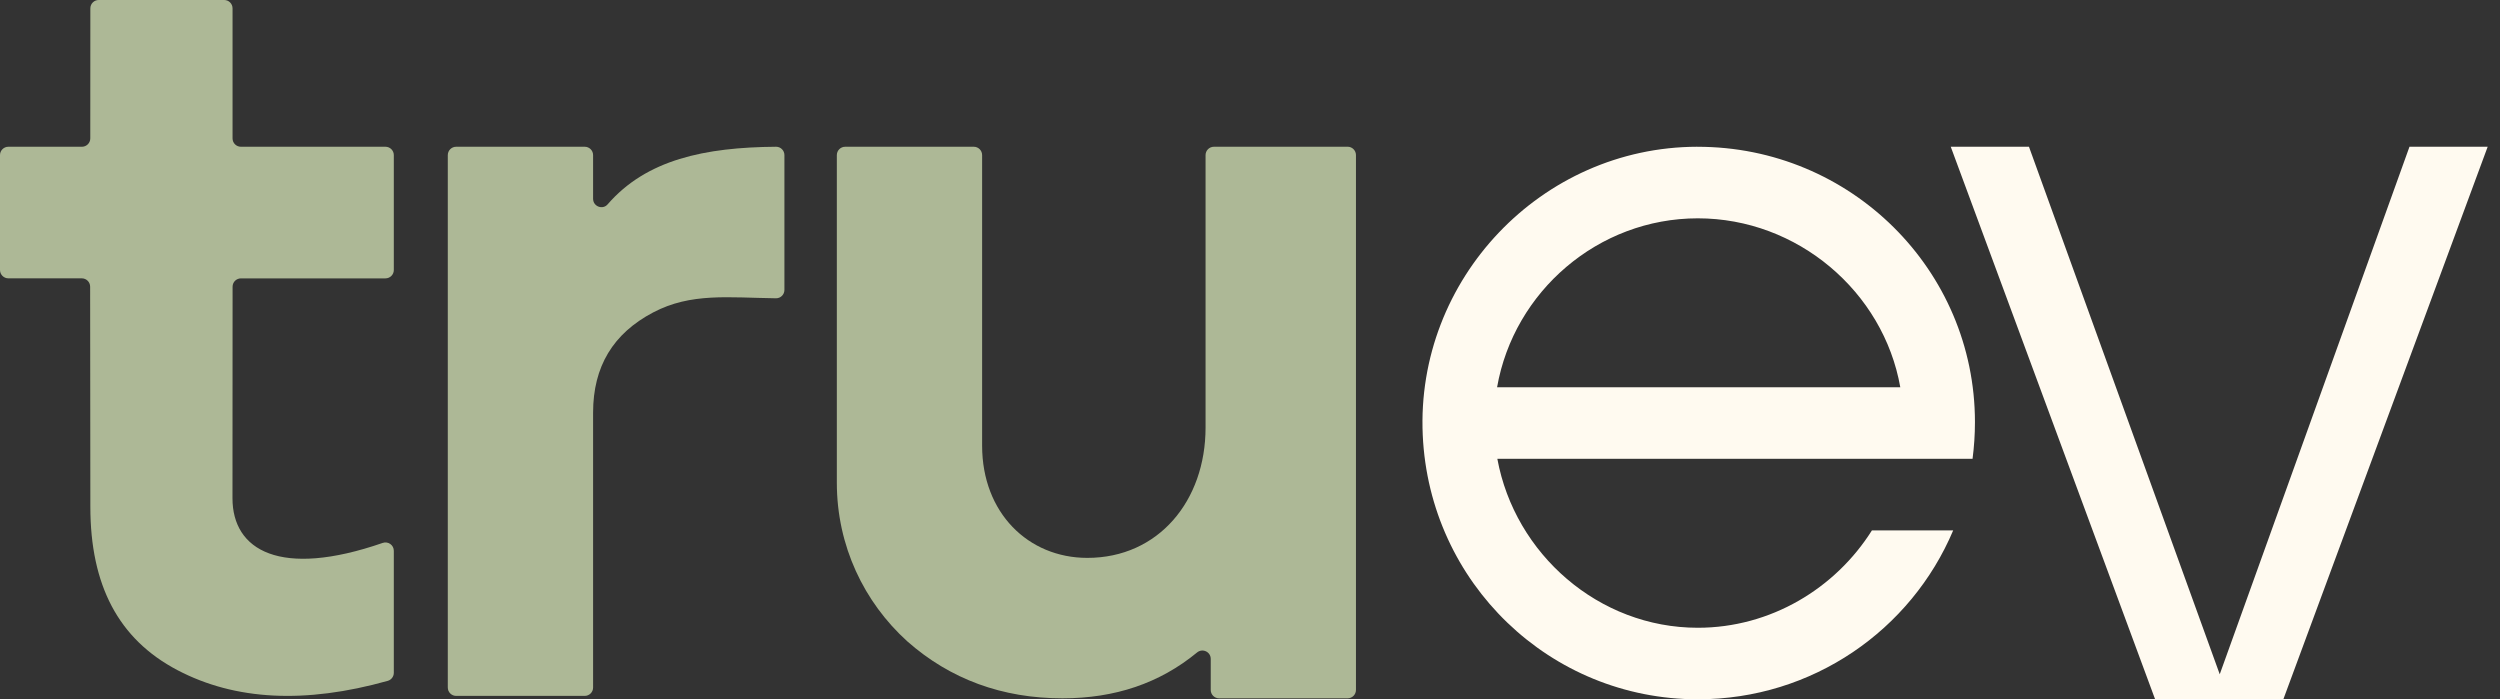
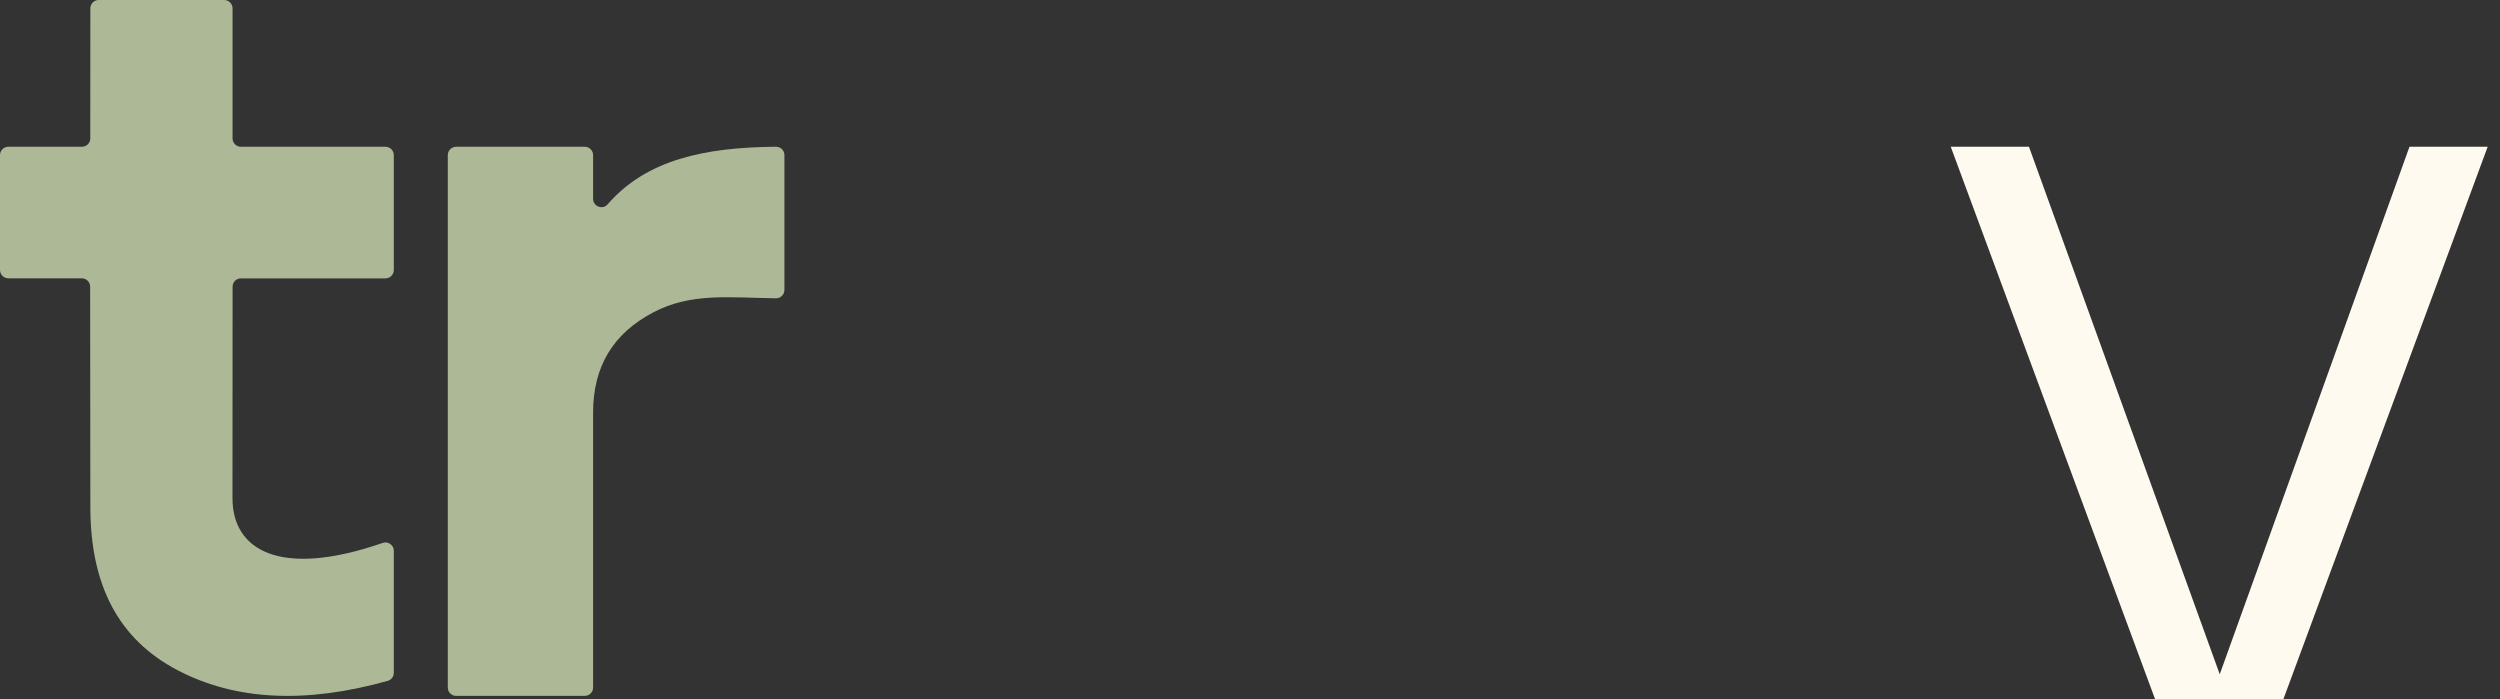
<svg xmlns="http://www.w3.org/2000/svg" viewBox="0 0 143 40" fill="none">
  <rect x="0" y="0" width="143" height="40" fill="#333333" stroke="none" />
  <path d="M22.046 8.394H13.78C13.514 8.394 13.3 8.178 13.302 7.913V0.481C13.304 0.216 13.09 0 12.825 0H5.645C5.383 0 5.17 0.212 5.168 0.474L5.164 7.921C5.162 8.182 4.948 8.394 4.686 8.394H0.478C0.214 8.394 0 8.608 0 8.872V15.444C0 15.707 0.214 15.921 0.478 15.921H4.679C4.944 15.921 5.158 16.137 5.156 16.401L5.168 28.988C5.168 33.459 6.765 36.554 10.146 38.33C13.447 40.065 17.457 40.269 22.178 38.945C22.384 38.888 22.526 38.699 22.526 38.485V31.504C22.526 31.176 22.201 30.947 21.889 31.055C16.024 33.086 13.298 31.476 13.298 28.503L13.304 16.399C13.304 16.135 13.518 15.923 13.782 15.923H22.048C22.312 15.923 22.526 15.709 22.526 15.446V8.872C22.526 8.608 22.312 8.394 22.048 8.394H22.046Z" fill="#ADB896" />
  <path d="M44.392 8.394C40.307 8.425 36.972 9.132 34.757 11.688C34.471 12.02 33.925 11.81 33.925 11.371V8.872C33.925 8.608 33.711 8.394 33.447 8.394H26.092C25.828 8.394 25.614 8.608 25.614 8.872V39.328C25.614 39.591 25.828 39.805 26.092 39.805H33.447C33.711 39.805 33.925 39.591 33.925 39.328V23.601C33.925 20.965 35.071 19.073 37.363 17.87C39.528 16.733 41.667 17.026 44.384 17.062C44.651 17.066 44.869 16.852 44.869 16.584V8.872C44.869 8.608 44.655 8.392 44.39 8.394H44.392Z" fill="#ADB896" />
-   <path d="M77.083 8.394H69.436C69.172 8.394 68.958 8.608 68.958 8.872V24.461C68.958 28.645 66.264 31.911 62.195 31.911C58.814 31.911 56.177 29.332 56.177 25.492V8.872C56.177 8.608 55.964 8.394 55.7 8.394H48.345C48.081 8.394 47.867 8.608 47.867 8.872V27.613C47.867 31.224 49.424 34.443 51.889 36.678C54.353 38.856 57.333 39.944 60.772 39.944C63.779 39.944 66.331 39.083 68.471 37.322C68.784 37.064 69.254 37.283 69.254 37.688V39.467C69.254 39.73 69.468 39.944 69.732 39.944H77.083C77.349 39.944 77.562 39.729 77.561 39.463V8.866C77.559 8.604 77.345 8.392 77.083 8.392V8.394Z" fill="#ADB896" />
  <path d="M137.822 8.394L126.969 38.569L116.057 8.394H111.583L123.273 40H130.607L142.295 8.394H137.822Z" fill="#FFFAF0" />
-   <path d="M97.084 8.394C88.159 8.411 80.976 15.973 81.381 24.889C81.765 33.346 88.657 40 97.115 40C103.683 40 109.318 36.036 111.723 30.337H107.075C104.982 33.663 101.277 35.908 97.113 35.908C91.448 35.908 86.65 31.692 85.648 26.245H108.676H112.83C112.919 25.559 112.967 24.858 112.967 24.147C112.967 15.432 105.853 8.381 97.082 8.396L97.084 8.394ZM85.633 22.151C86.592 16.672 91.416 12.488 97.115 12.488C102.813 12.488 107.731 16.674 108.697 22.151H85.633Z" fill="#FFFAF0" />
</svg>